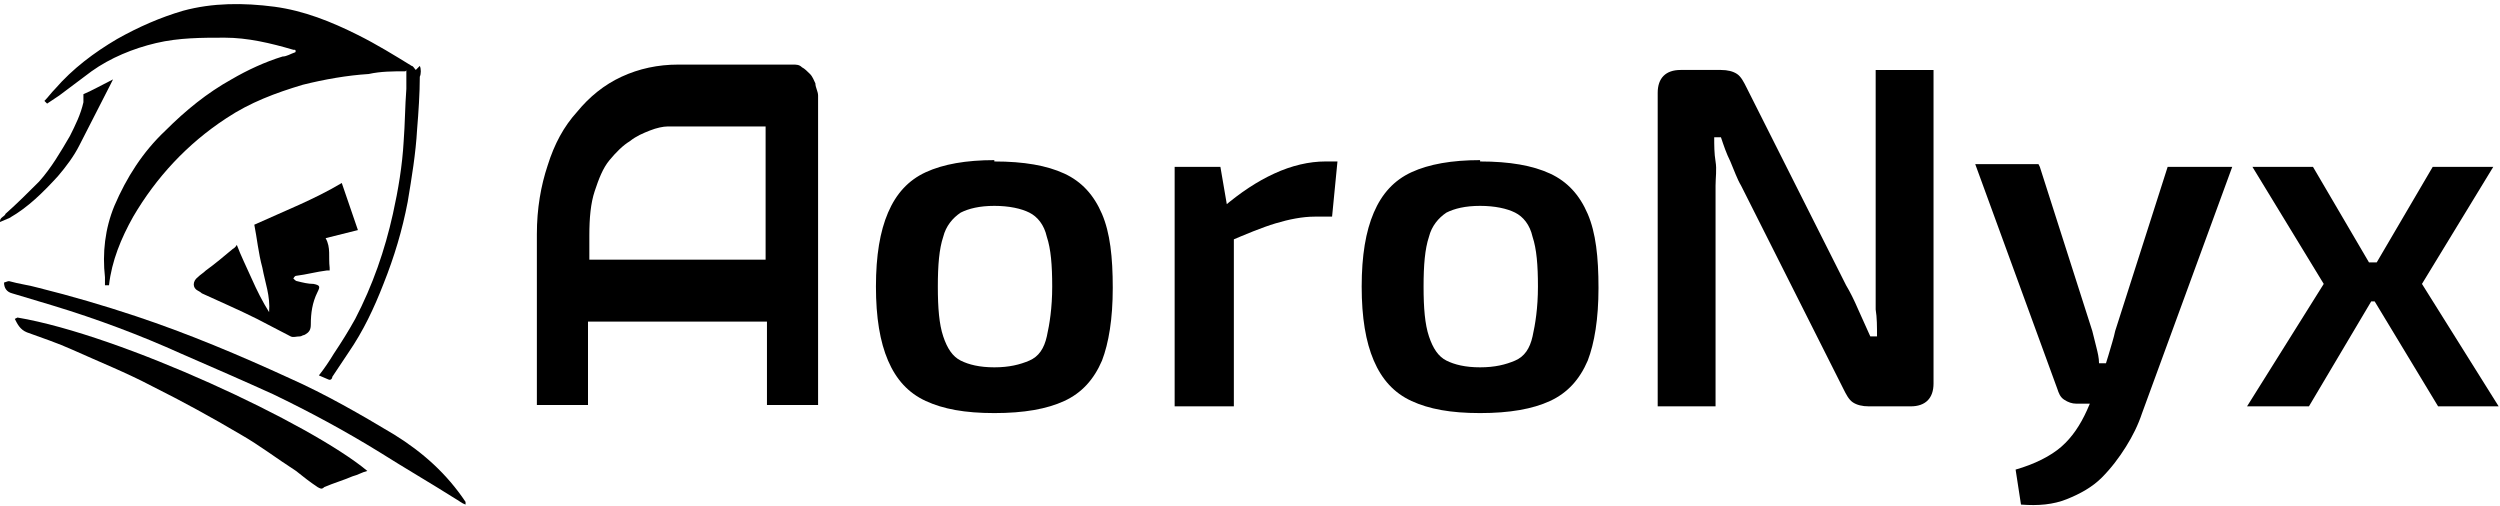
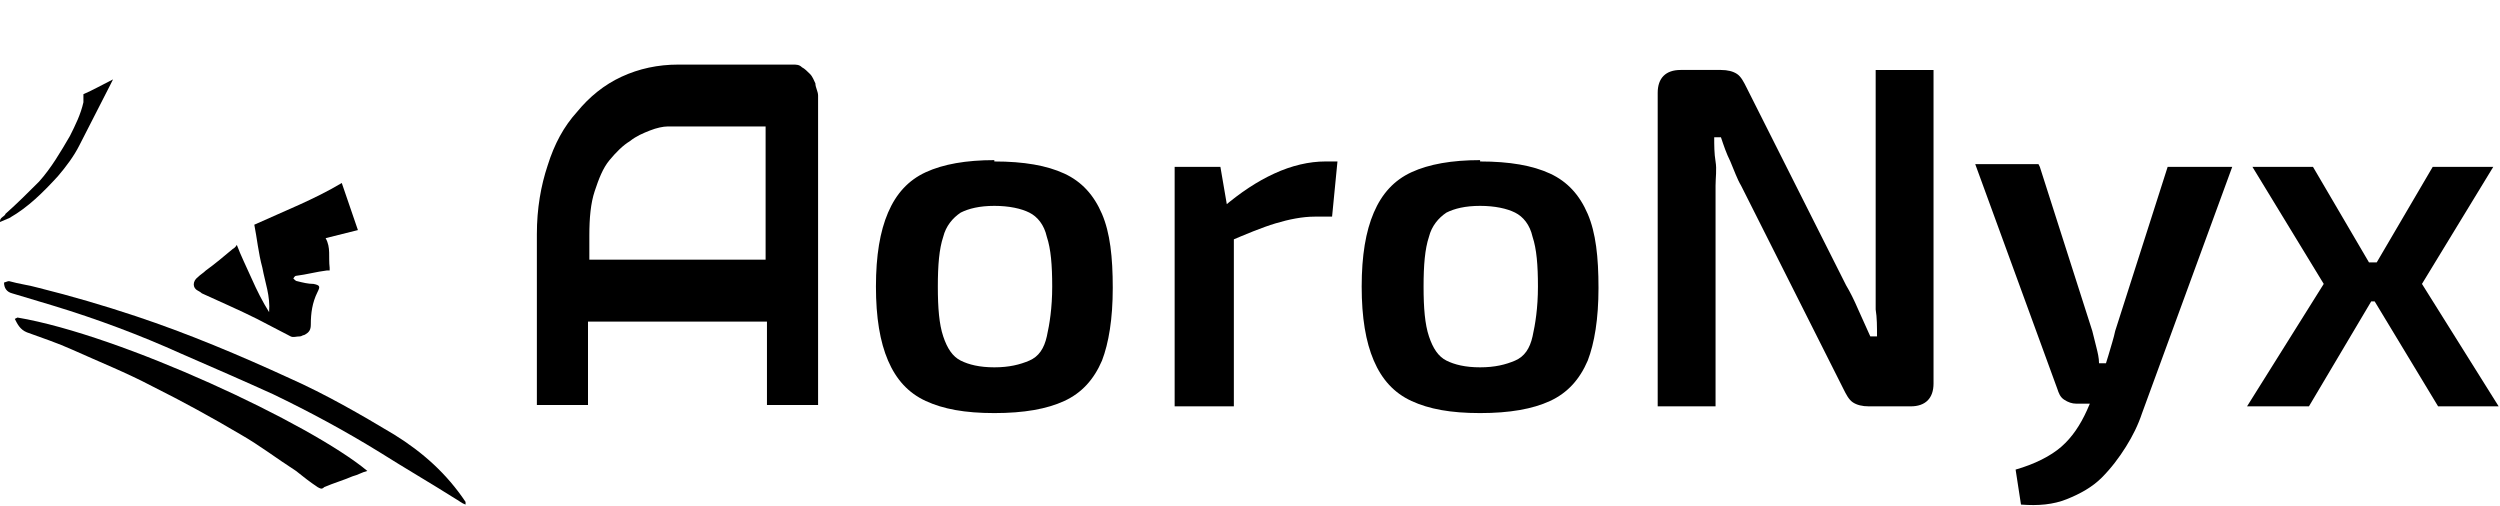
<svg xmlns="http://www.w3.org/2000/svg" id="Layer_1" version="1.1" viewBox="0 0 185.8 37.6">
  <g>
    <path d="M39.9,21v-3.6c0-1.9.3-3.6.8-5.1.5-1.6,1.2-2.9,2.2-4,.9-1.1,2-2,3.3-2.6,1.3-.6,2.7-.9,4.2-.9h8.5c.3,0,.5,0,.7.2.2.1.4.3.6.5s.3.5.4.7c0,.3.2.6.2.9v23h-3.8v-6.2h-13.3v6.2h-3.8v-9.1M43.6,19.3h13.3v-9.9h-6.6c-.1,0-.4,0-.7,0s-.8.1-1.3.3-1,.4-1.5.8c-.5.3-1,.8-1.5,1.4-.5.6-.8,1.4-1.1,2.3-.3.9-.4,2-.4,3.3v1.9h0Z" />
    <path d="M73.9,12c2.2,0,3.9.3,5.2.9,1.3.6,2.2,1.6,2.8,3,.6,1.4.8,3.2.8,5.5s-.3,4.1-.8,5.4c-.6,1.4-1.5,2.4-2.8,3-1.3.6-3,.9-5.2.9s-3.8-.3-5.1-.9c-1.3-.6-2.2-1.6-2.8-3-.6-1.4-.9-3.2-.9-5.5s.3-4.1.9-5.5c.6-1.4,1.5-2.4,2.8-3s3-.9,5.1-.9ZM73.9,15.3c-1.1,0-1.9.2-2.5.5-.6.4-1.1,1-1.3,1.8-.3.9-.4,2.1-.4,3.7s.1,2.8.4,3.7c.3.9.7,1.5,1.3,1.8.6.3,1.4.5,2.5.5s1.9-.2,2.6-.5,1.1-.9,1.3-1.8c.2-.9.4-2.1.4-3.7s-.1-2.8-.4-3.7c-.2-.9-.7-1.5-1.3-1.8s-1.5-.5-2.6-.5Z" />
    <path d="M90.7,12.4l.6,3.5.4.5v13.8h-4.4V12.4h3.4,0ZM99.4,12l-.4,4.1h-1.3c-.9,0-1.9.2-2.9.5-1,.3-2.2.8-3.6,1.4l-.3-2.6c1.3-1.1,2.5-1.9,3.8-2.5,1.3-.6,2.6-.9,3.8-.9h.9,0Z" />
    <path d="M110,12c2.2,0,3.9.3,5.2.9,1.3.6,2.2,1.6,2.8,3,.6,1.4.8,3.2.8,5.5s-.3,4.1-.8,5.4c-.6,1.4-1.5,2.4-2.8,3-1.3.6-3,.9-5.2.9s-3.8-.3-5.1-.9c-1.3-.6-2.2-1.6-2.8-3-.6-1.4-.9-3.2-.9-5.5s.3-4.1.9-5.5c.6-1.4,1.5-2.4,2.8-3s3-.9,5.1-.9ZM110,15.3c-1.1,0-1.9.2-2.5.5-.6.4-1.1,1-1.3,1.8-.3.9-.4,2.1-.4,3.7s.1,2.8.4,3.7c.3.9.7,1.5,1.3,1.8.6.3,1.4.5,2.5.5s1.9-.2,2.6-.5,1.1-.9,1.3-1.8c.2-.9.4-2.1.4-3.7s-.1-2.8-.4-3.7c-.2-.9-.7-1.5-1.3-1.8s-1.5-.5-2.6-.5Z" />
    <path d="M143.7,5.2v23.3c0,1.1-.6,1.7-1.7,1.7h-3.1c-.5,0-.9-.1-1.2-.3s-.5-.6-.7-1l-7.6-15.1c-.3-.5-.5-1.1-.8-1.8-.3-.6-.5-1.2-.7-1.8h-.5c0,.6,0,1.2.1,1.8s0,1.2,0,1.8v16.4h-4.3V6.9c0-1.1.6-1.7,1.7-1.7h3c.5,0,.9.1,1.2.3s.5.6.7,1l7.4,14.7c.3.5.6,1.1.9,1.8.3.7.6,1.3.9,2h.5c0-.7,0-1.4-.1-2,0-.7,0-1.3,0-2V5.2h4.3Z" />
    <path d="M151.6,12.4l3.9,12.2c.1.4.2.8.3,1.2s.2.8.2,1.2h.9l-1.4,3h-1.2c-.3,0-.6-.1-.9-.3s-.4-.5-.5-.8l-6.1-16.7s4.7,0,4.7,0ZM165.9,12.4l-6.7,18.3c-.3.9-.7,1.7-1.2,2.5-.5.8-1.1,1.6-1.8,2.3-.7.7-1.6,1.2-2.6,1.6-1,.4-2.1.5-3.4.4l-.4-2.6c1.4-.4,2.6-1,3.4-1.7.8-.7,1.4-1.6,1.9-2.7l1-2.3c.2-.5.4-1.1.6-1.8.2-.7.4-1.3.5-1.8l3.9-12.2h4.7,0Z" />
    <path d="M171.9,12.4l5.1,8.7-5.4,9.1h-4.6l5.7-9.1-5.3-8.7h4.5,0ZM178.8,19.5v2.9h-4.9v-2.9h4.9ZM185.3,12.4l-5.3,8.7,5.7,9.1h-4.5l-5.5-9.1,5.1-8.7h4.5Z" />
  </g>
  <g>
    <path d="M24.5,19.9c-.1-.8.1-1.5-.3-2.2.8-.2,1.6-.4,2.4-.6-.4-1.2-.8-2.3-1.2-3.5-2,1.2-4.3,2.1-6.5,3.1.2,1,.3,2.1.6,3.2.2,1.1.6,2.1.5,3.3-.5-.8-.9-1.6-1.3-2.5-.4-.9-.8-1.7-1.1-2.5,0,0-.1.2-.3.3-.6.5-1.3,1.1-2,1.6-.2.2-.4.3-.6.5-.4.3-.4.8,0,1,0,0,.2.1.3.2,1.3.6,2.7,1.2,4.1,1.9.8.4,1.7.9,2.5,1.3.2.1.4,0,.7,0,.1,0,.2-.1.3-.1.4-.2.5-.4.5-.8,0-.8.1-1.6.5-2.4.2-.4.2-.5-.3-.6-.4,0-.8-.1-1.2-.2-.1,0-.2-.1-.3-.2,0,0,.1-.2.2-.2.8-.1,1.5-.3,2.3-.4,0,0,0,0,.2,0h0Z" />
    <path d="M1.1,23.7c.2.4.4.8.9,1,1.1.4,2.3.8,3.4,1.3,2,.9,4,1.7,5.9,2.7,2.2,1.1,4.4,2.3,6.6,3.6,1.4.8,2.7,1.8,4.1,2.7.5.4,1,.8,1.6,1.2.2.1.3.2.5,0,.7-.3,1.4-.5,2.1-.8.4-.1.7-.3,1.1-.4-4.2-3.5-18.3-10.1-26-11.4h0Z" />
    <path d="M.3,21c0,.4.2.7.6.8,1,.3,2,.6,3,.9,3.3,1,6.5,2.2,9.6,3.6,2.3,1,4.6,2,6.8,3,2.7,1.3,5.3,2.7,7.9,4.3,1.9,1.2,3.8,2.3,5.7,3.5.2.1.4.3.7.4,0,0,0,0,0,0,0,0,0-.2,0-.2-1.4-2.1-3.2-3.7-5.3-5-2.5-1.5-5.1-3-7.8-4.2-3.7-1.7-7.5-3.3-11.4-4.6-2.4-.8-4.8-1.5-7.2-2.1-.7-.2-1.5-.3-2.2-.5h-.1,0Z" />
-     <path d="M31.2,4.9c.1.2.1.6,0,.8,0,1.2-.1,2.7-.2,3.9-.1,1.8-.4,3.6-.7,5.4-.4,2.1-1,4.1-1.8,6.1-.7,1.8-1.5,3.5-2.6,5.1-.4.6-.8,1.2-1.2,1.8,0,.1-.1.3-.3.2-.2-.1-.5-.2-.7-.3h0c.4-.5.8-1.1,1.1-1.6.6-.9,1.1-1.7,1.6-2.6,1.3-2.5,2.2-5.1,2.8-7.8.4-1.8.7-3.6.8-5.4.1-1.3.1-2.6.2-3.9,0-.3,0-.9,0-1.2s0-.1-.1-.1c-.9,0-1.8,0-2.7.2-1.6.1-3.3.4-4.9.8-2,.6-3.9,1.3-5.7,2.5-2.9,1.9-5.2,4.4-6.9,7.3-.9,1.6-1.6,3.3-1.8,5.1h0s-.3,0-.3,0c0-.2,0-.4,0-.6-.2-1.8,0-3.6.7-5.3.9-2.1,2.1-4,3.8-5.6,1.5-1.5,3.1-2.8,4.9-3.8,1.2-.7,2.5-1.3,3.8-1.7.3,0,.6-.2.9-.3.1,0,.1-.2,0-.2,0,0,0,0-.1,0-1.7-.5-3.4-.9-5.1-.9-1.7,0-3.4,0-5.1.4-1.7.4-3.4,1.1-4.8,2.1-.8.6-1.6,1.2-2.4,1.8-.3.2-.6.4-.9.6l-.2-.2c.3-.3.5-.6.8-.9,1.3-1.5,2.9-2.7,4.6-3.7,1.6-.9,3.2-1.6,4.9-2.1,2.2-.6,4.5-.6,6.8-.3,2.2.3,4.2,1.1,6.2,2.1,1.4.7,2.7,1.5,4,2.3h0c.1,0,.2.2.3.3h0Z" />
    <path d="M8.2,6.3c0,0,.1-.2.2-.4-.8.4-1.5.8-2.2,1.1,0,.3,0,.5,0,.6-.2.9-.6,1.7-1,2.5-.7,1.2-1.4,2.4-2.3,3.4-.8.8-1.6,1.6-2.5,2.4,0,.1-.2.2-.3.3S0,16.4,0,16.5c0,0,0,0,0,0,.2-.1.5-.2.7-.3,1.4-.8,2.5-1.9,3.6-3.1.6-.7,1.2-1.5,1.6-2.3" />
  </g>
</svg>